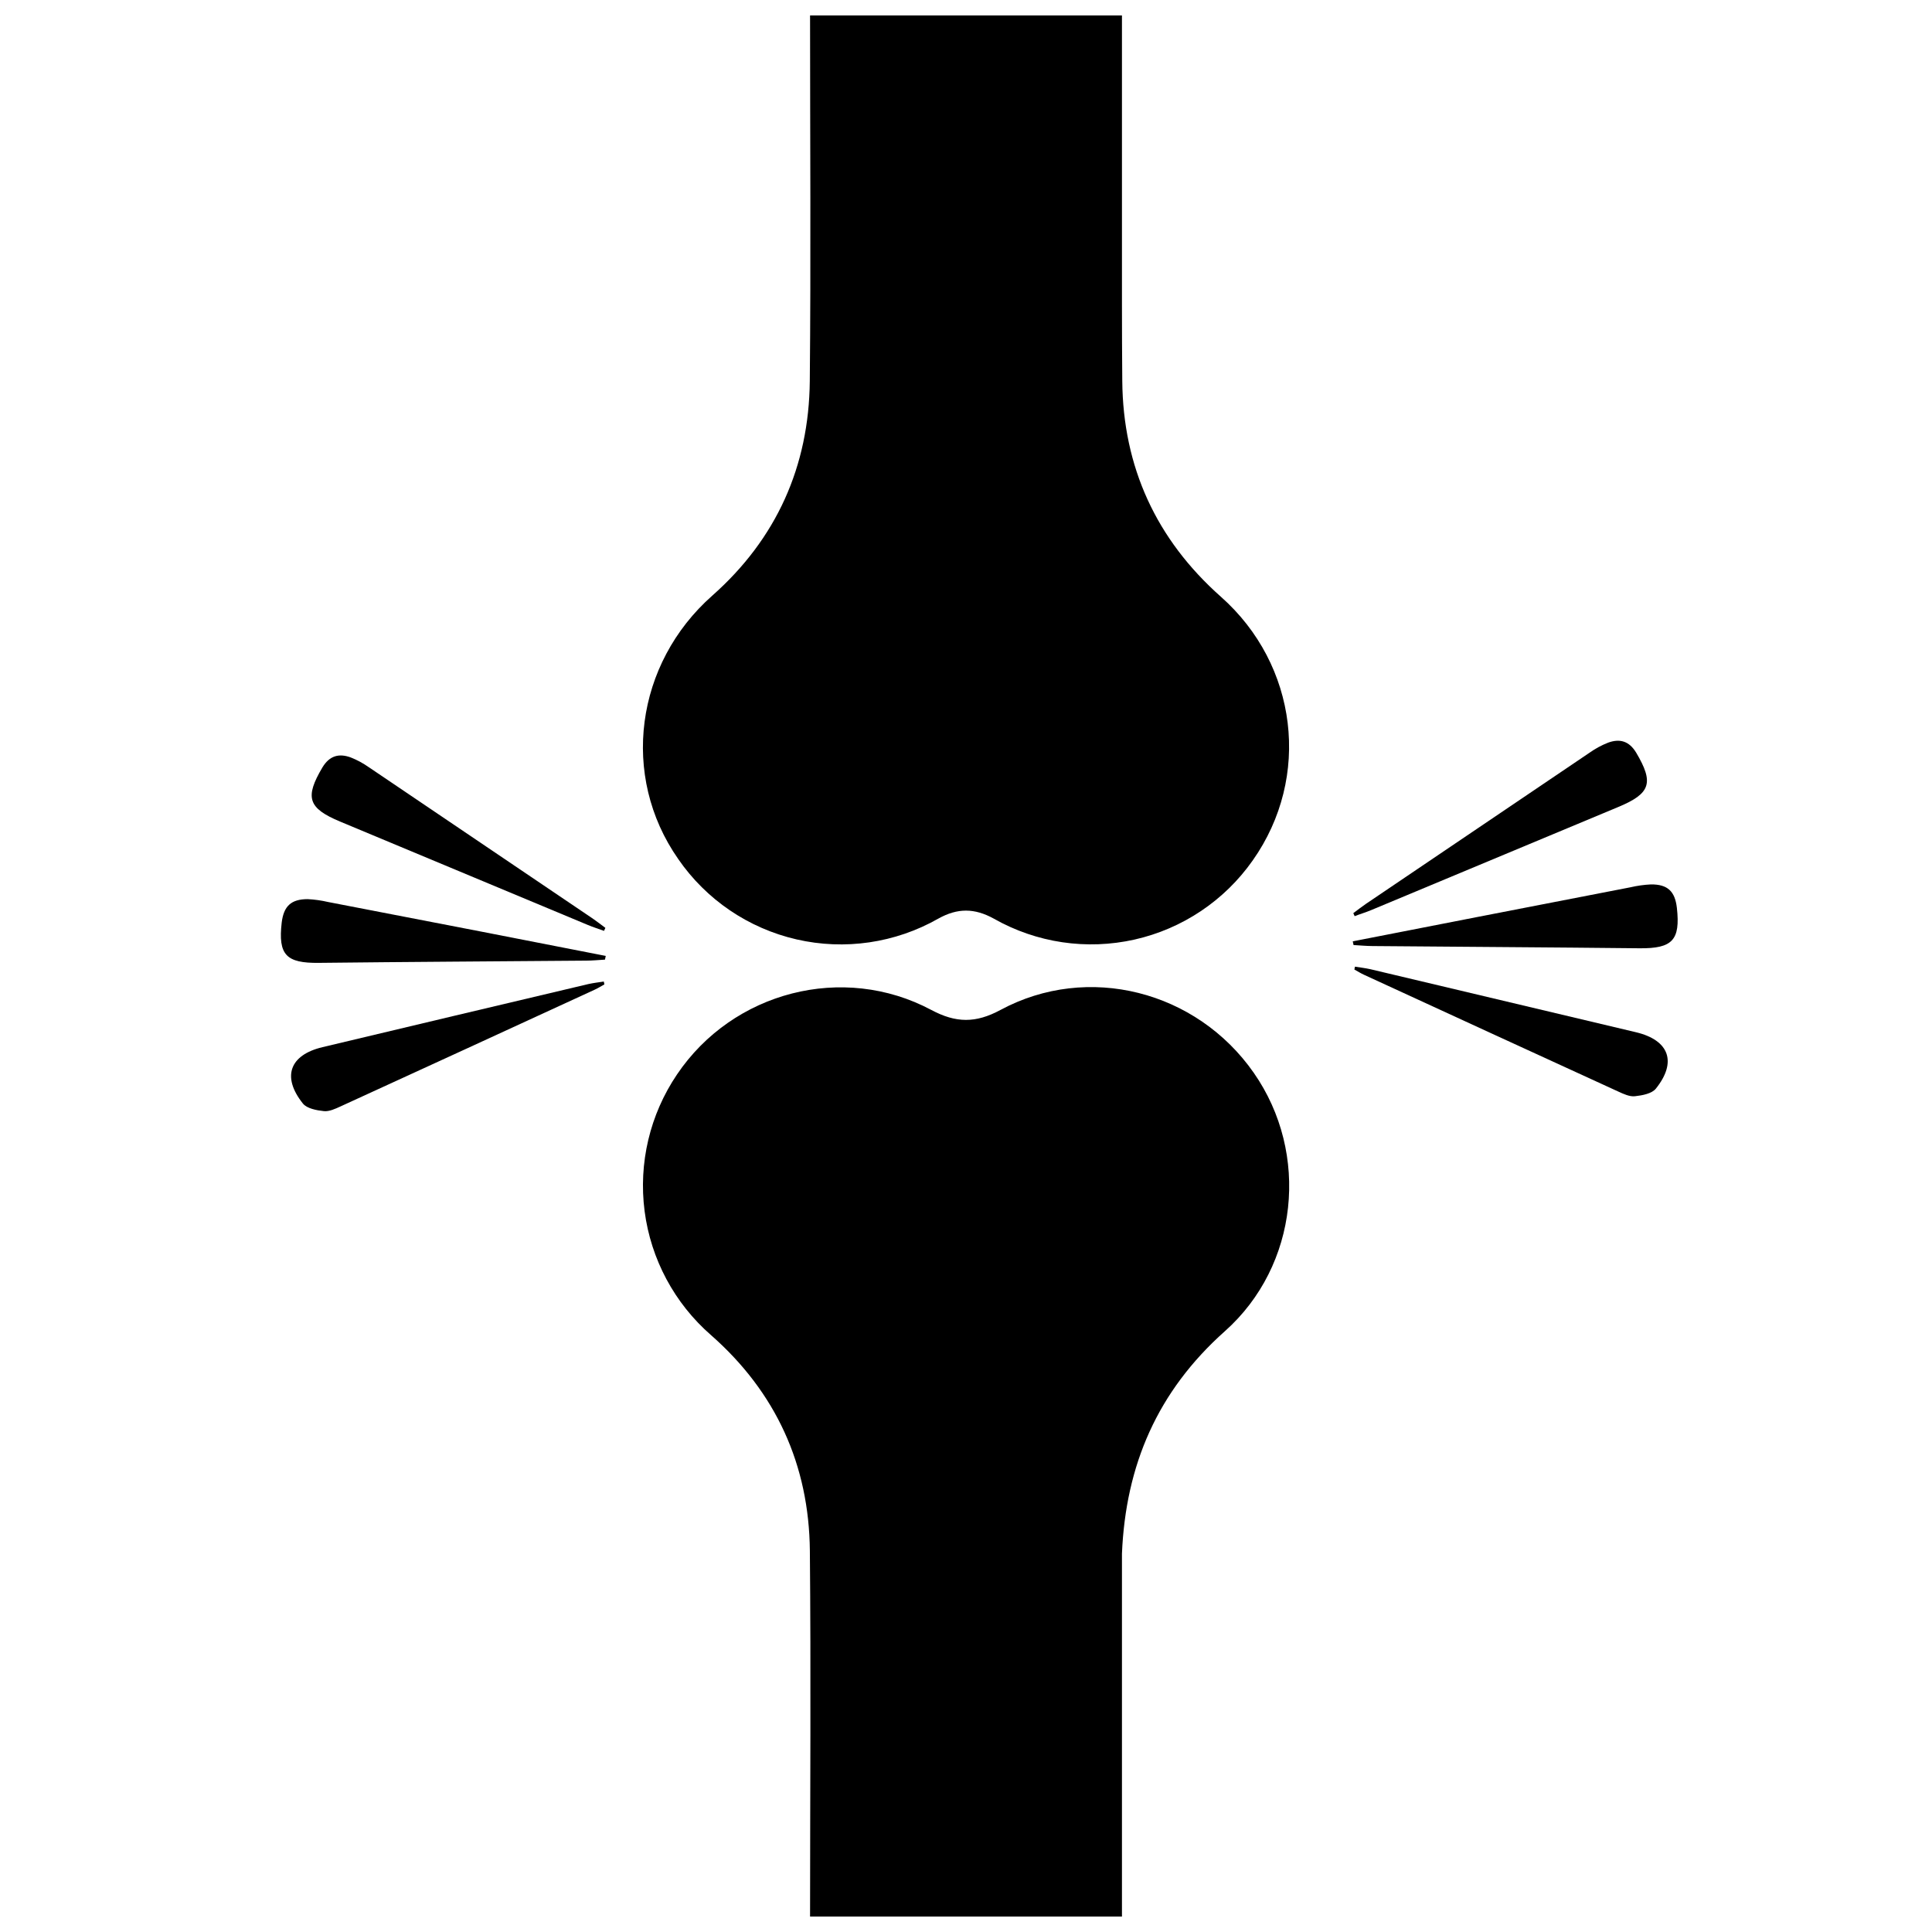
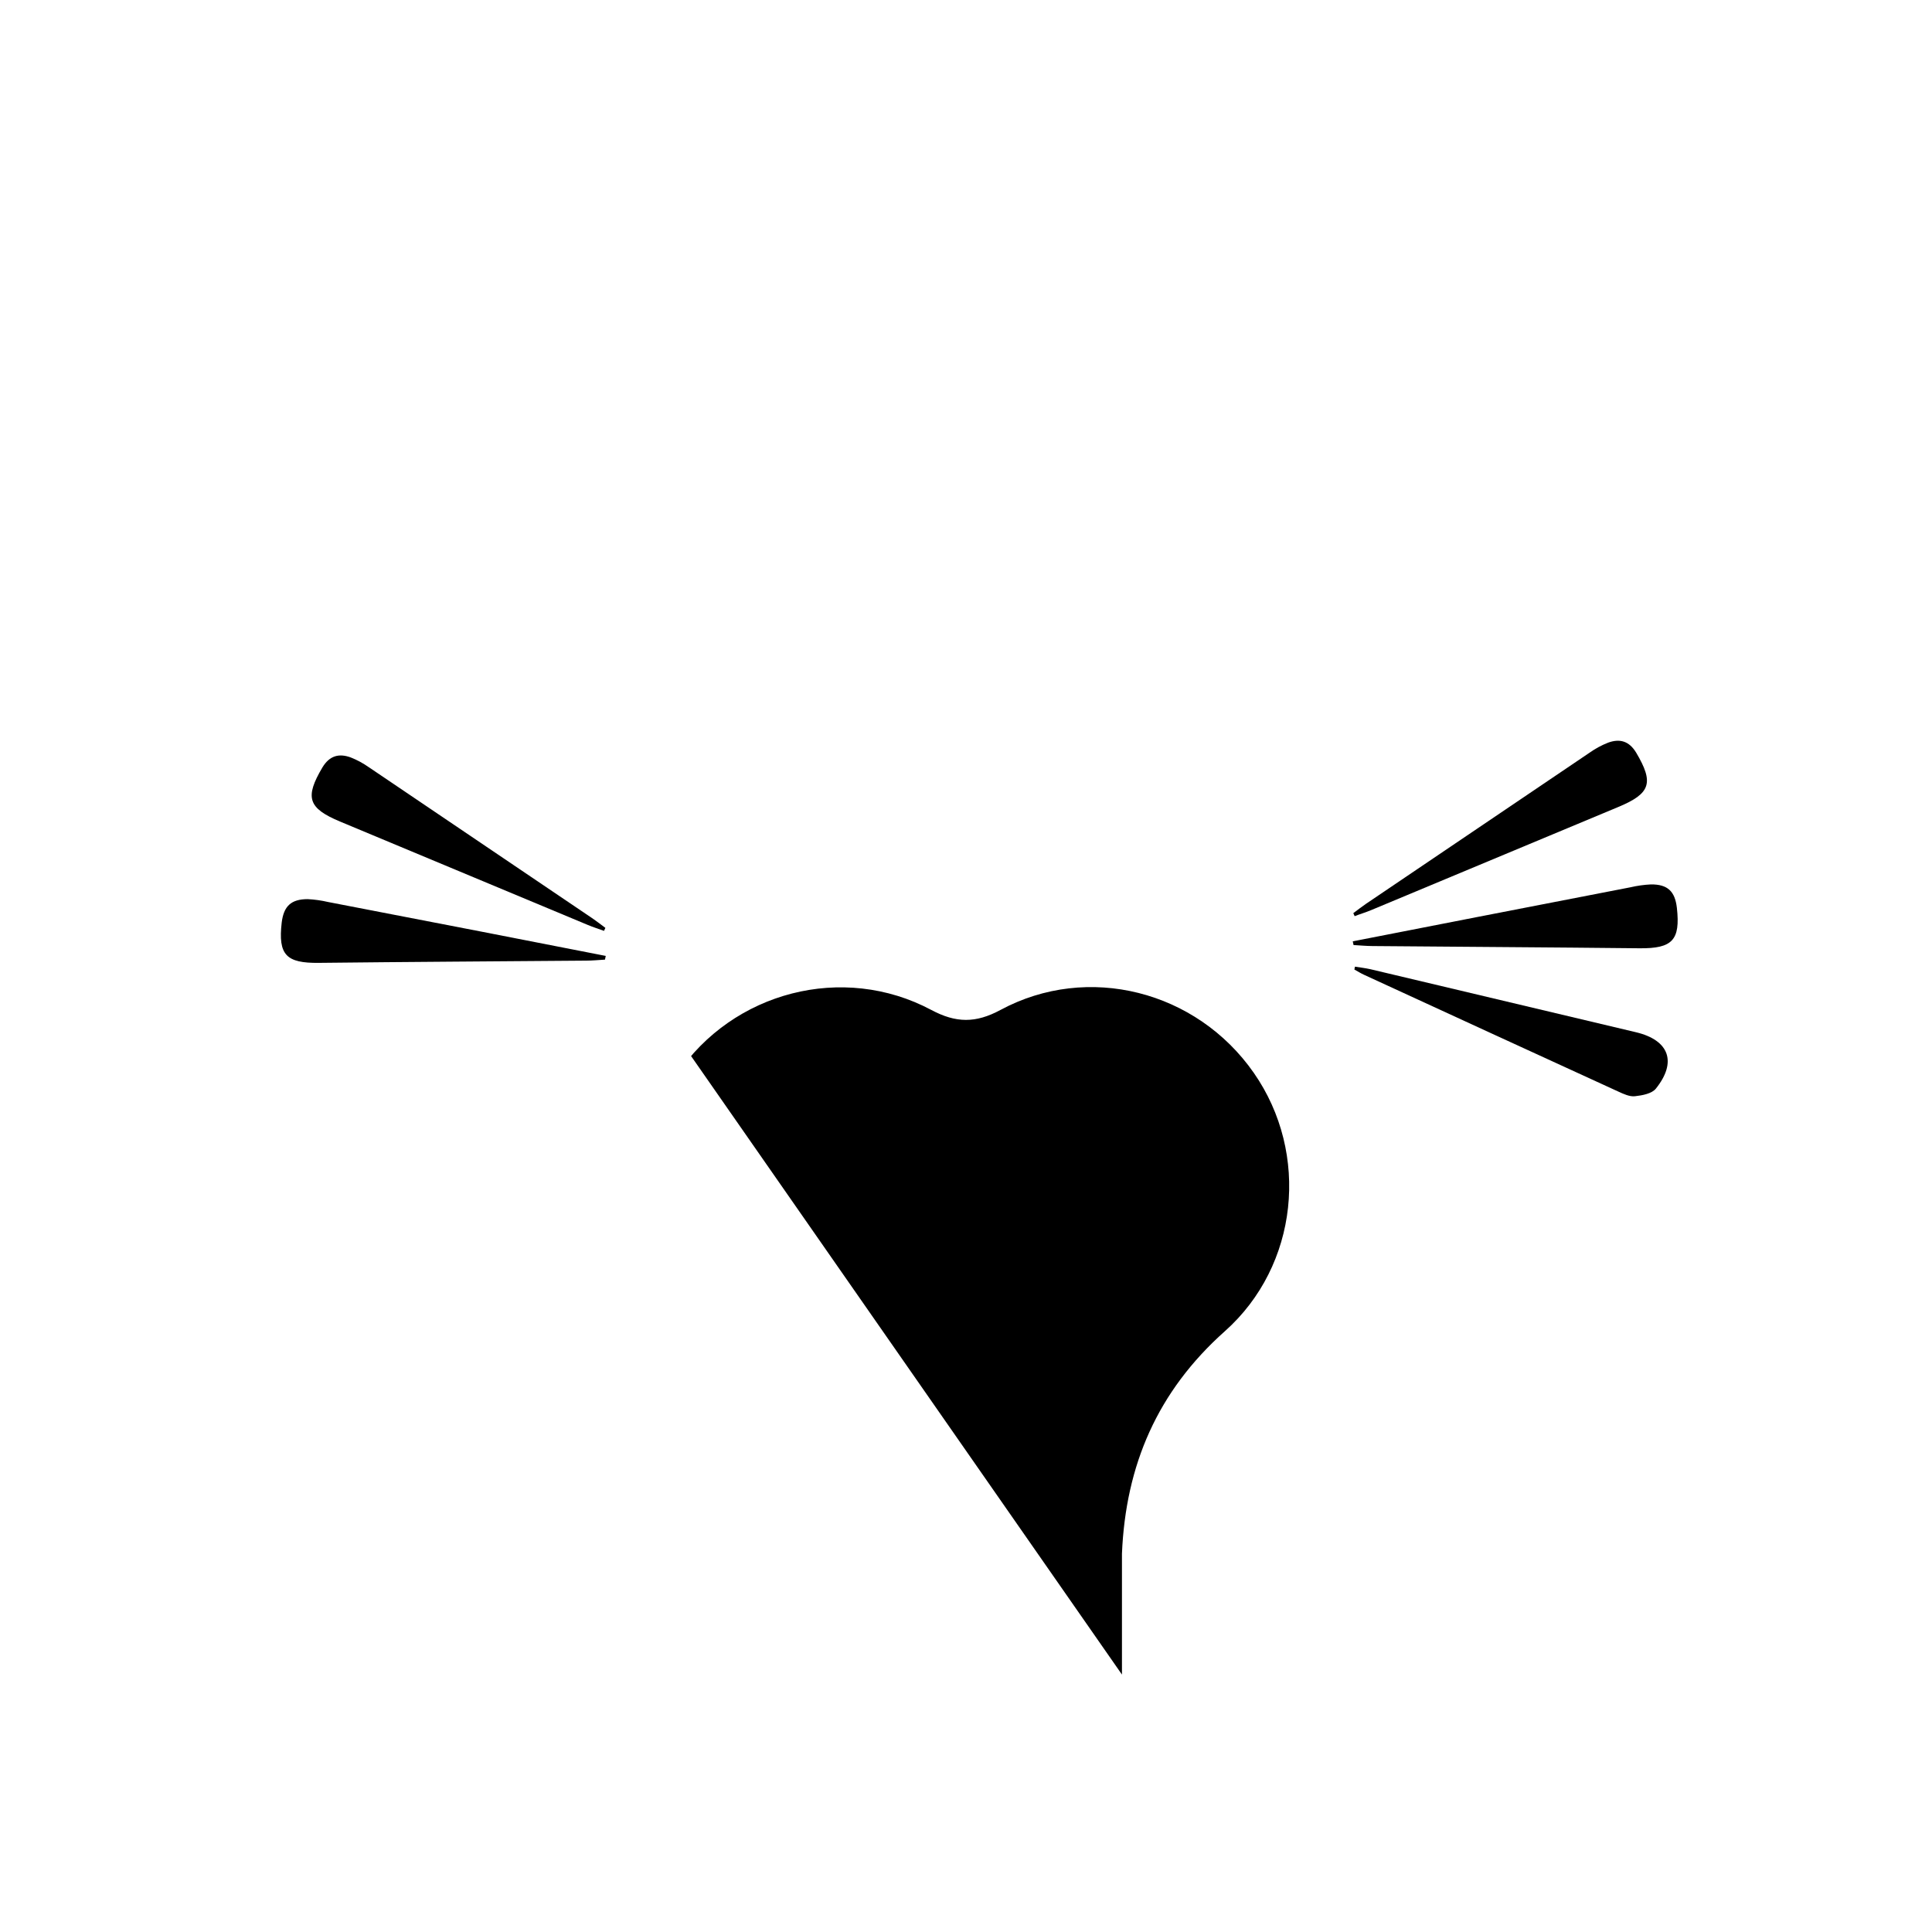
<svg xmlns="http://www.w3.org/2000/svg" width="800px" height="800px" version="1.1" viewBox="144 144 512 512">
  <defs>
    <clipPath id="b">
-       <path d="m314 405h172v246.9h-172z" />
+       <path d="m314 405h172v246.9z" />
    </clipPath>
    <clipPath id="a">
      <path d="m314 148.09h172v246.91h-172z" />
    </clipPath>
  </defs>
  <g clip-path="url(#b)">
    <path d="m409.11 411.66c-6.543 3.523-11.758 3.473-18.281 0-23.418-12.496-52.625-4.859-67.414 17.082-7.191 10.629-10.242 23.52-8.586 36.242 1.66 12.727 7.914 24.402 17.59 32.832 17.199 15.125 25.988 34.383 26.203 57.191 0.297 32.297 0.059 64.602 0.051 96.906h82.656v-85.875-10.312c0.984-23.449 9.387-43.012 27.297-58.961 19.473-17.348 22.543-47.066 7.644-68.445-15.164-21.77-43.984-29.156-67.16-16.66z" />
  </g>
  <g clip-path="url(#a)">
-     <path d="m392.63 387.46c5.144-2.875 9.633-2.824 14.762 0h-0.004c11.312 6.418 24.605 8.387 37.289 5.531 12.684-2.856 23.848-10.336 31.316-20.98 15.559-22.062 11.926-51.816-8.441-69.863-17.133-15.191-25.949-34.363-26.137-57.191-0.059-6.762-0.086-13.535-0.086-20.316v-40.051-36.496h-82.656c0 32.297 0.234 64.602-0.07 96.887-0.215 22.633-8.855 41.828-25.828 56.855-20.418 18.035-24.434 47.812-9.043 69.805h-0.004c7.422 10.777 18.617 18.383 31.375 21.312 12.754 2.93 26.145 0.973 37.527-5.492z" />
-   </g>
+     </g>
  <path d="m507.25 385.24c21.883-9.125 43.773-18.262 65.672-27.406 8.543-3.57 9.398-6.406 4.695-14.348-1.879-3.129-4.379-3.809-7.5-2.656v0.004c-1.695 0.668-3.301 1.535-4.789 2.586-19.797 13.363-39.586 26.738-59.363 40.129-1.141 0.777-2.223 1.633-3.324 2.449l0.355 0.797c1.449-0.57 2.887-0.984 4.254-1.555z" />
  <path d="m588.39 384.6c-0.492-4.379-2.449-6.269-6.887-6.219h-0.004c-1.82 0.09-3.633 0.344-5.41 0.758-13.52 2.625-27.039 5.246-40.562 7.871l-33.031 6.453 0.207 0.984c1.652 0.09 3.316 0.254 4.981 0.266 23.617 0.207 47.23 0.336 70.848 0.59 8.656 0.074 10.812-2.133 9.859-10.703z" />
  <path d="m577.62 417.57c-23.492-5.582-46.984-11.16-70.484-16.727-1.348-0.297-2.715-0.453-4.062-0.668l-0.148 0.758c0.848 0.473 1.664 0.984 2.539 1.387 22.453 10.344 44.922 20.664 67.402 30.957 1.387 0.641 3 1.387 4.387 1.238 1.969-0.215 4.508-0.68 5.578-2.027 5.641-7.047 3.516-12.812-5.211-14.918z" />
  <path d="m234.14 361.73c21.891 9.145 43.781 18.281 65.672 27.406 1.387 0.582 2.832 1.031 4.262 1.555l0.355-0.797c-1.113-0.816-2.184-1.672-3.324-2.449-19.777-13.383-39.566-26.758-59.363-40.129h-0.008c-1.488-1.051-3.098-1.922-4.793-2.59-3.121-1.141-5.629-0.461-7.5 2.656-4.699 7.941-3.844 10.777 4.699 14.348z" />
  <path d="m230.95 383.04c-1.777-0.414-3.586-0.668-5.41-0.758-4.387 0-6.356 1.84-6.887 6.219-0.984 8.57 1.199 10.766 9.84 10.668 23.617-0.266 47.23-0.395 70.848-0.59 1.664 0 3.324-0.176 4.981-0.266l0.207-0.984-33.031-6.453c-13.512-2.613-27.023-5.223-40.547-7.836z" />
-   <path d="m299.95 404.78c-23.496 5.551-46.992 11.125-70.484 16.727-8.727 2.078-10.824 7.871-5.207 14.926 1.074 1.348 3.633 1.82 5.578 2.027 1.387 0.148 3-0.602 4.387-1.238 22.48-10.293 44.949-20.613 67.402-30.957 0.867-0.402 1.691-0.914 2.539-1.387l-0.148-0.758c-1.352 0.207-2.719 0.363-4.066 0.66z" />
</svg>